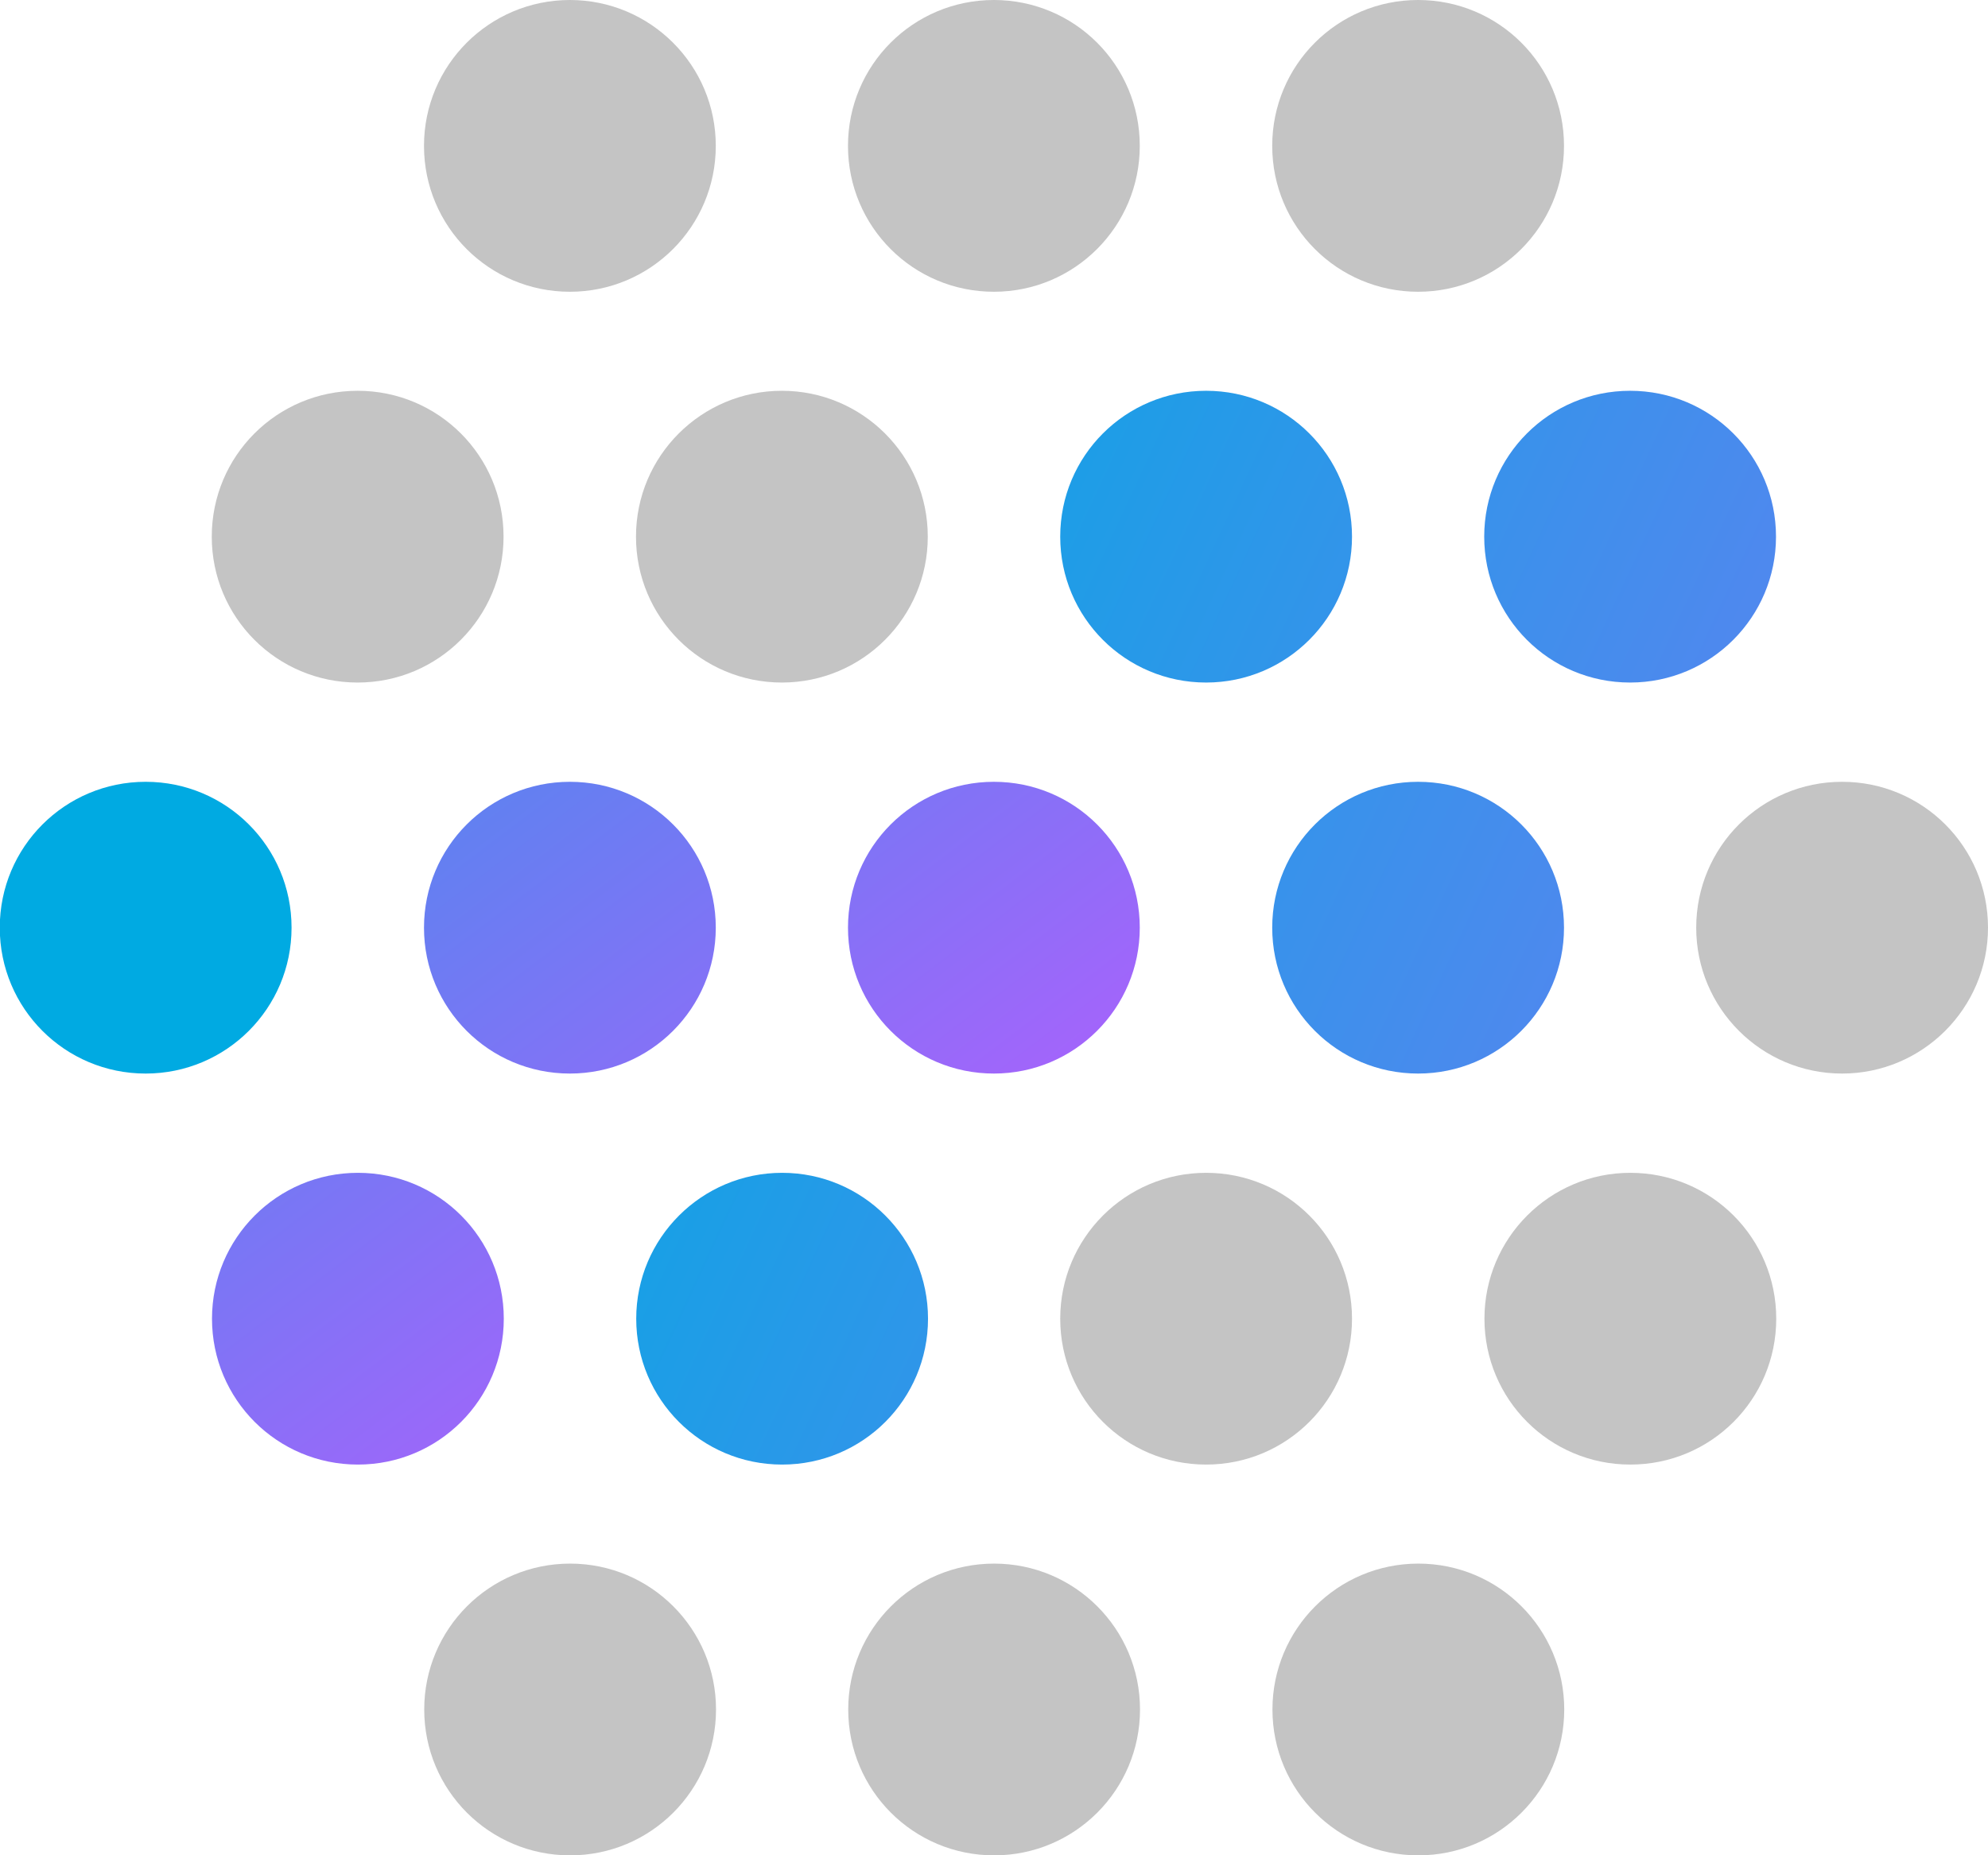
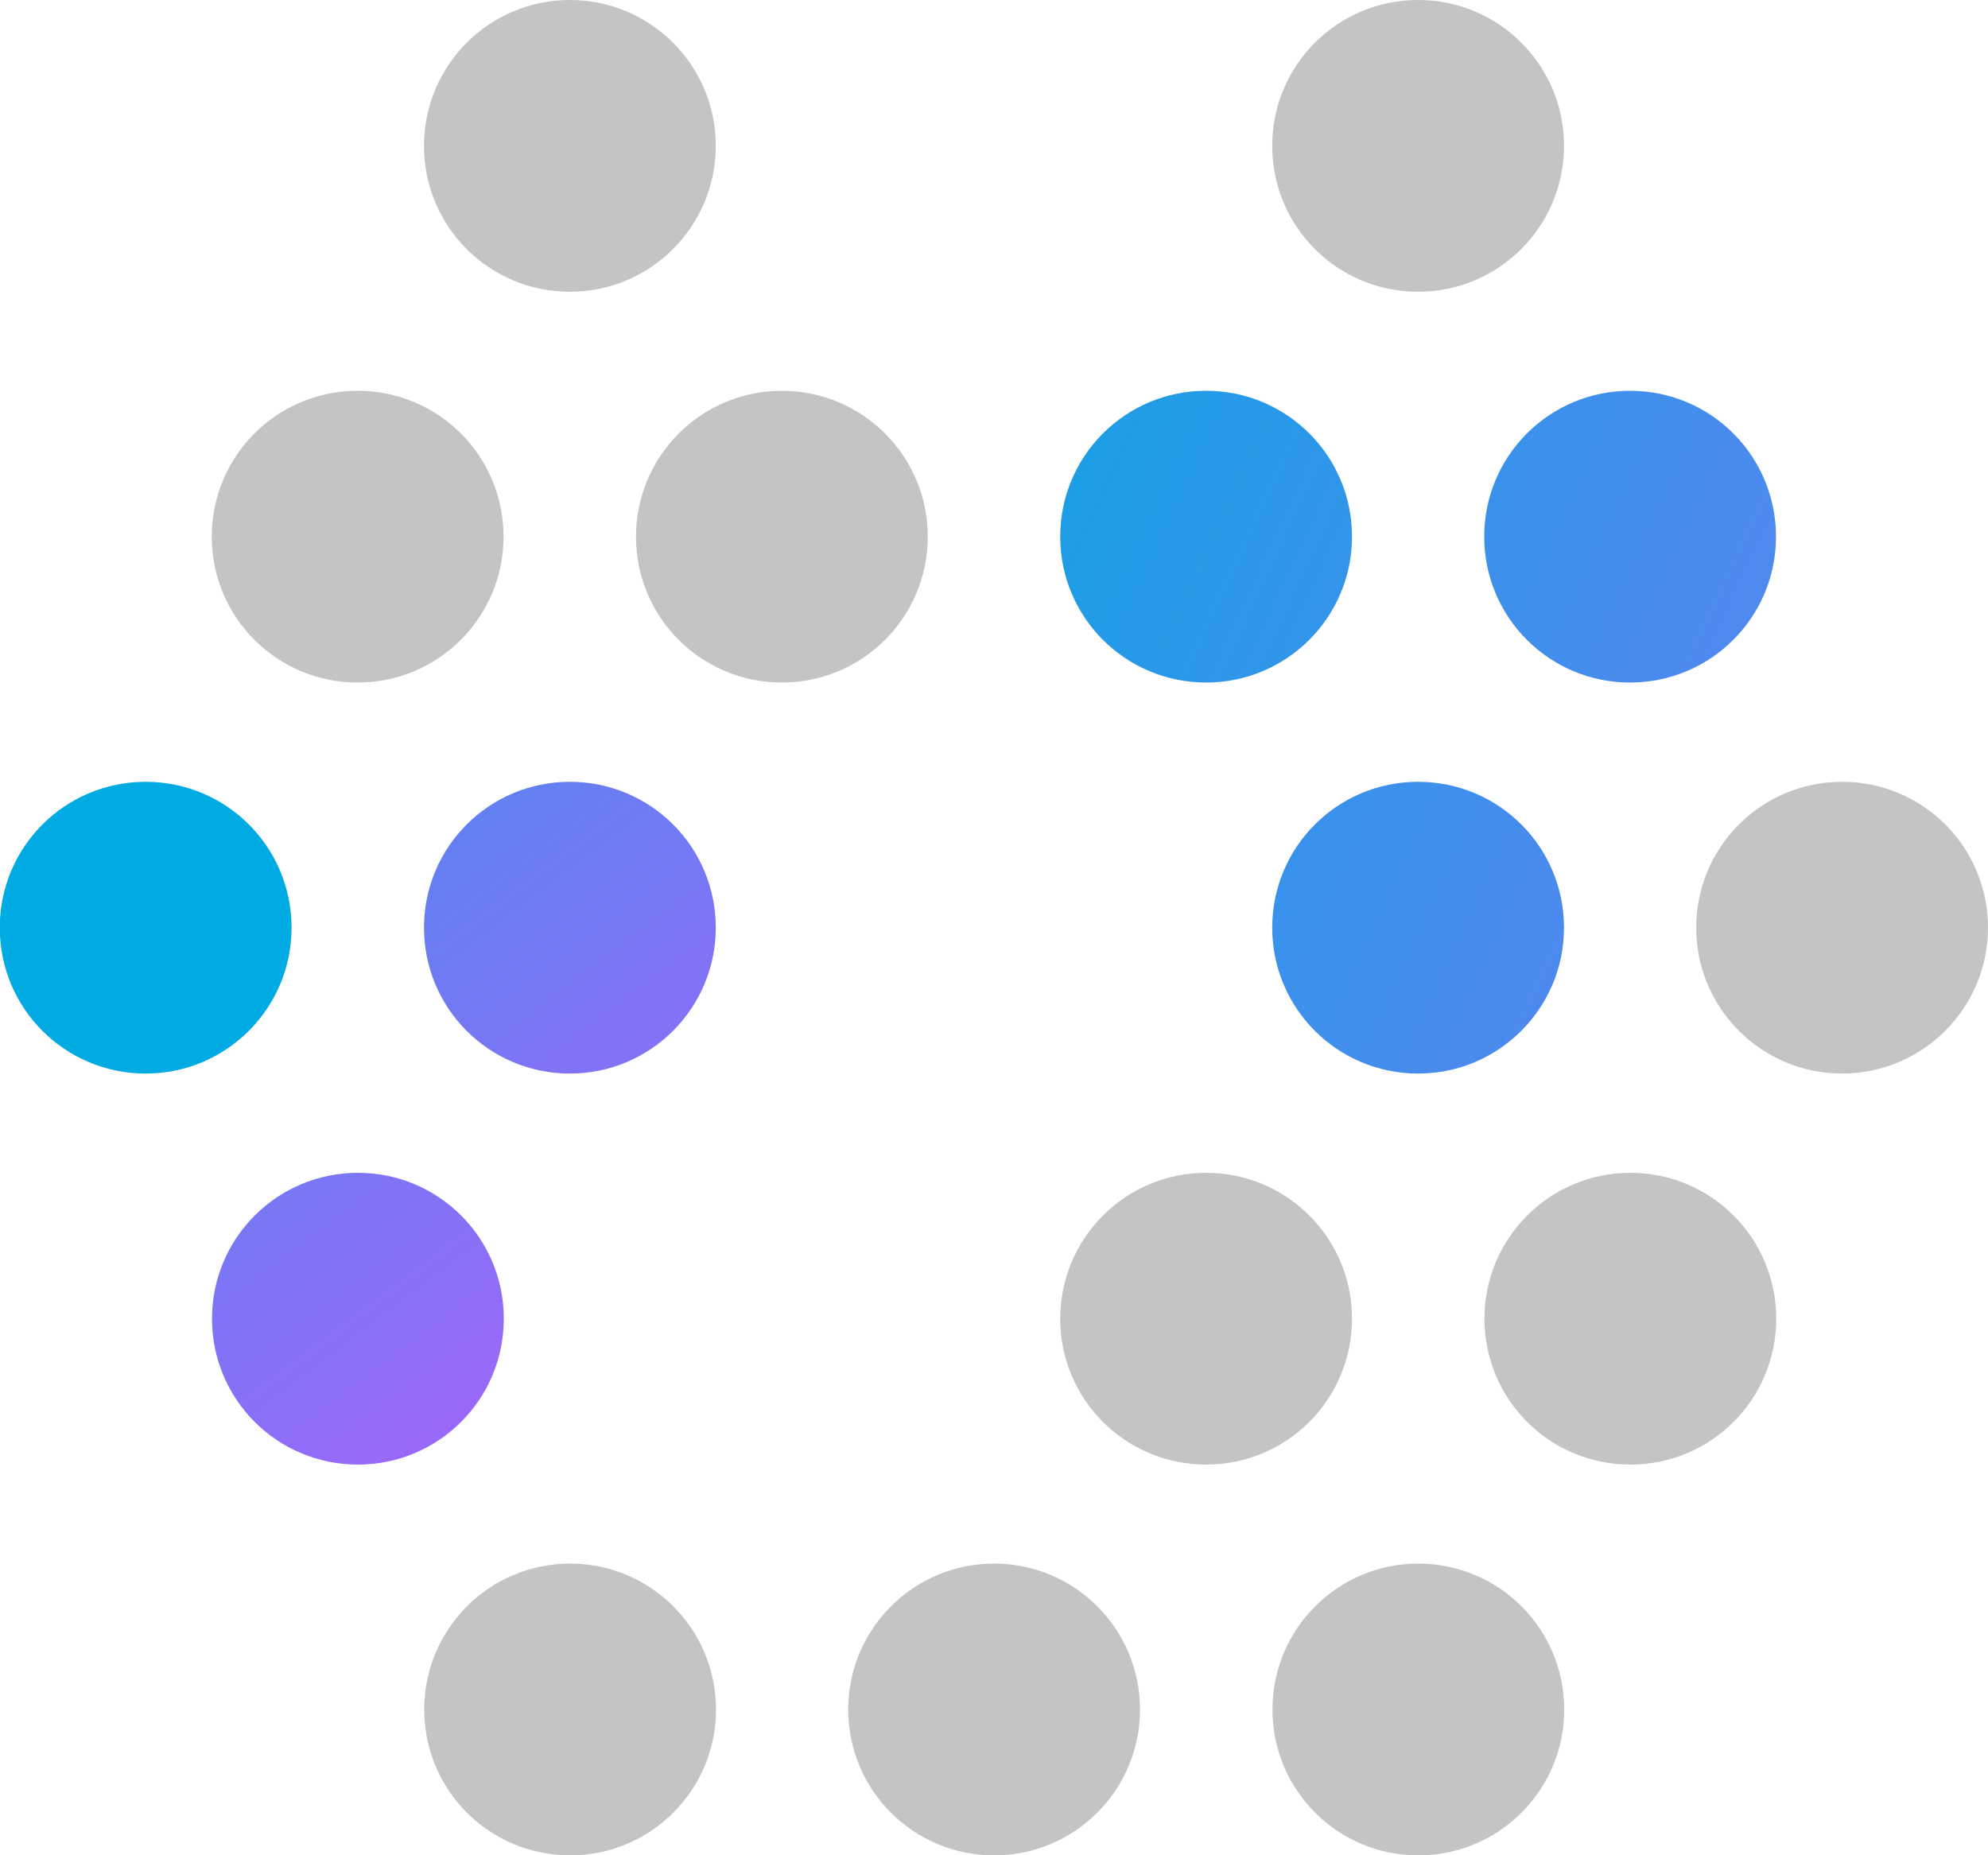
<svg xmlns="http://www.w3.org/2000/svg" xmlns:xlink="http://www.w3.org/1999/xlink" id="_레이어_1" data-name="레이어 1" viewBox="0 0 85.71 80">
  <defs>
    <linearGradient id="linear-gradient" x1="15.81" y1="44.42" x2="118.1" y2="91.85" gradientUnits="userSpaceOnUse">
      <stop offset="0" stop-color="#00aae2" />
      <stop offset="1" stop-color="#be59ff" />
    </linearGradient>
    <linearGradient id="linear-gradient-2" x1="-1.45" y1="5.65" x2="41.41" y2="62.23" xlink:href="#linear-gradient" />
    <linearGradient id="linear-gradient-3" x1="10.17" y1="-3.15" x2="53.03" y2="53.42" xlink:href="#linear-gradient" />
    <linearGradient id="linear-gradient-4" x1="25.52" y1="23.48" x2="127.8" y2="70.91" xlink:href="#linear-gradient" />
    <linearGradient id="linear-gradient-5" x1="30.34" y1="13.1" x2="132.62" y2="60.52" xlink:href="#linear-gradient" />
    <linearGradient id="linear-gradient-6" x1="33.57" y1="6.12" x2="135.86" y2="53.55" xlink:href="#linear-gradient" />
    <linearGradient id="linear-gradient-7" x1="14.23" y1="47.82" x2="116.52" y2="95.25" xlink:href="#linear-gradient" />
    <linearGradient id="linear-gradient-8" x1="-15.37" y1="16.2" x2="27.48" y2="72.77" xlink:href="#linear-gradient" />
  </defs>
  <g>
    <path d="M12.57,40c0,3.47-2.81,6.29-6.29,6.29s-6.29-2.81-6.29-6.29,2.81-6.29,6.29-6.29,6.29,2.81,6.29,6.29Z" style="fill: url(#linear-gradient);" />
    <path d="M30.86,40c0,3.47-2.81,6.29-6.29,6.29s-6.29-2.81-6.29-6.29,2.81-6.29,6.29-6.29,6.29,2.81,6.29,6.29Z" style="fill: url(#linear-gradient-2);" />
-     <path d="M49.14,40c0,3.47-2.81,6.29-6.29,6.29s-6.29-2.81-6.29-6.29,2.81-6.29,6.29-6.29,6.29,2.81,6.29,6.29Z" style="fill: url(#linear-gradient-3);" />
    <path d="M67.43,40c0,3.47-2.81,6.29-6.29,6.29s-6.29-2.81-6.29-6.29,2.81-6.29,6.29-6.29,6.29,2.81,6.29,6.29Z" style="fill: url(#linear-gradient-4);" />
    <path d="M85.71,40c0,3.47-2.82,6.29-6.29,6.29s-6.29-2.81-6.29-6.29,2.81-6.29,6.29-6.29,6.29,2.81,6.29,6.29Z" style="fill: #c4c4c4;" />
  </g>
  <g>
    <path d="M21.71,23.14c0,3.47-2.81,6.29-6.29,6.29s-6.29-2.81-6.29-6.29,2.81-6.29,6.29-6.29,6.29,2.81,6.29,6.29Z" style="fill: #c4c4c4;" />
    <path d="M40,23.14c0,3.47-2.81,6.29-6.29,6.29s-6.29-2.81-6.29-6.29,2.82-6.29,6.29-6.29,6.29,2.81,6.29,6.29Z" style="fill: #c4c4c4;" />
    <path d="M58.29,23.14c0,3.47-2.81,6.29-6.29,6.29s-6.29-2.81-6.29-6.29,2.81-6.29,6.29-6.29,6.29,2.81,6.29,6.29Z" style="fill: url(#linear-gradient-5);" />
    <path d="M76.57,23.14c0,3.47-2.81,6.29-6.29,6.29s-6.29-2.81-6.29-6.29,2.81-6.29,6.29-6.29,6.29,2.81,6.29,6.29Z" style="fill: url(#linear-gradient-6);" />
  </g>
  <g>
    <path d="M30.86,6.29c0,3.47-2.81,6.29-6.29,6.29s-6.29-2.81-6.29-6.29S21.1,0,24.57,0s6.29,2.81,6.29,6.29Z" style="fill: #c4c4c4;" />
-     <path d="M49.14,6.29c0,3.47-2.81,6.29-6.29,6.29s-6.29-2.81-6.29-6.29,2.81-6.29,6.29-6.29,6.29,2.81,6.29,6.29Z" style="fill: #c4c4c4;" />
    <path d="M67.43,6.29c0,3.47-2.81,6.29-6.29,6.29s-6.29-2.81-6.29-6.29,2.81-6.29,6.29-6.29,6.29,2.81,6.29,6.29Z" style="fill: #c4c4c4;" />
  </g>
  <g>
    <path d="M64,56.86c0-3.47,2.81-6.29,6.29-6.29s6.29,2.81,6.29,6.29-2.81,6.29-6.29,6.29-6.29-2.81-6.29-6.29Z" style="fill: #c4c4c4;" />
    <path d="M45.71,56.86c0-3.47,2.81-6.29,6.29-6.29s6.29,2.81,6.29,6.29-2.81,6.29-6.29,6.29-6.29-2.81-6.29-6.29Z" style="fill: #c4c4c4;" />
-     <path d="M27.43,56.86c0-3.47,2.82-6.29,6.29-6.29s6.29,2.81,6.29,6.29-2.81,6.29-6.29,6.29-6.29-2.81-6.29-6.29Z" style="fill: url(#linear-gradient-7);" />
    <path d="M9.14,56.86c0-3.47,2.81-6.29,6.29-6.29s6.29,2.81,6.29,6.29-2.81,6.29-6.29,6.29-6.29-2.81-6.29-6.29Z" style="fill: url(#linear-gradient-8);" />
  </g>
  <g>
    <path d="M54.86,73.71c0-3.47,2.81-6.29,6.29-6.29s6.29,2.82,6.29,6.29-2.81,6.29-6.29,6.29-6.29-2.81-6.29-6.29Z" style="fill: #c4c4c4;" />
    <path d="M36.57,73.71c0-3.47,2.81-6.29,6.29-6.29s6.29,2.82,6.29,6.29-2.81,6.29-6.29,6.29-6.29-2.81-6.29-6.29Z" style="fill: #c4c4c4;" />
    <path d="M18.29,73.71c0-3.47,2.81-6.29,6.29-6.29s6.29,2.82,6.29,6.29-2.81,6.29-6.29,6.29-6.29-2.81-6.29-6.29Z" style="fill: #c4c4c4;" />
  </g>
</svg>